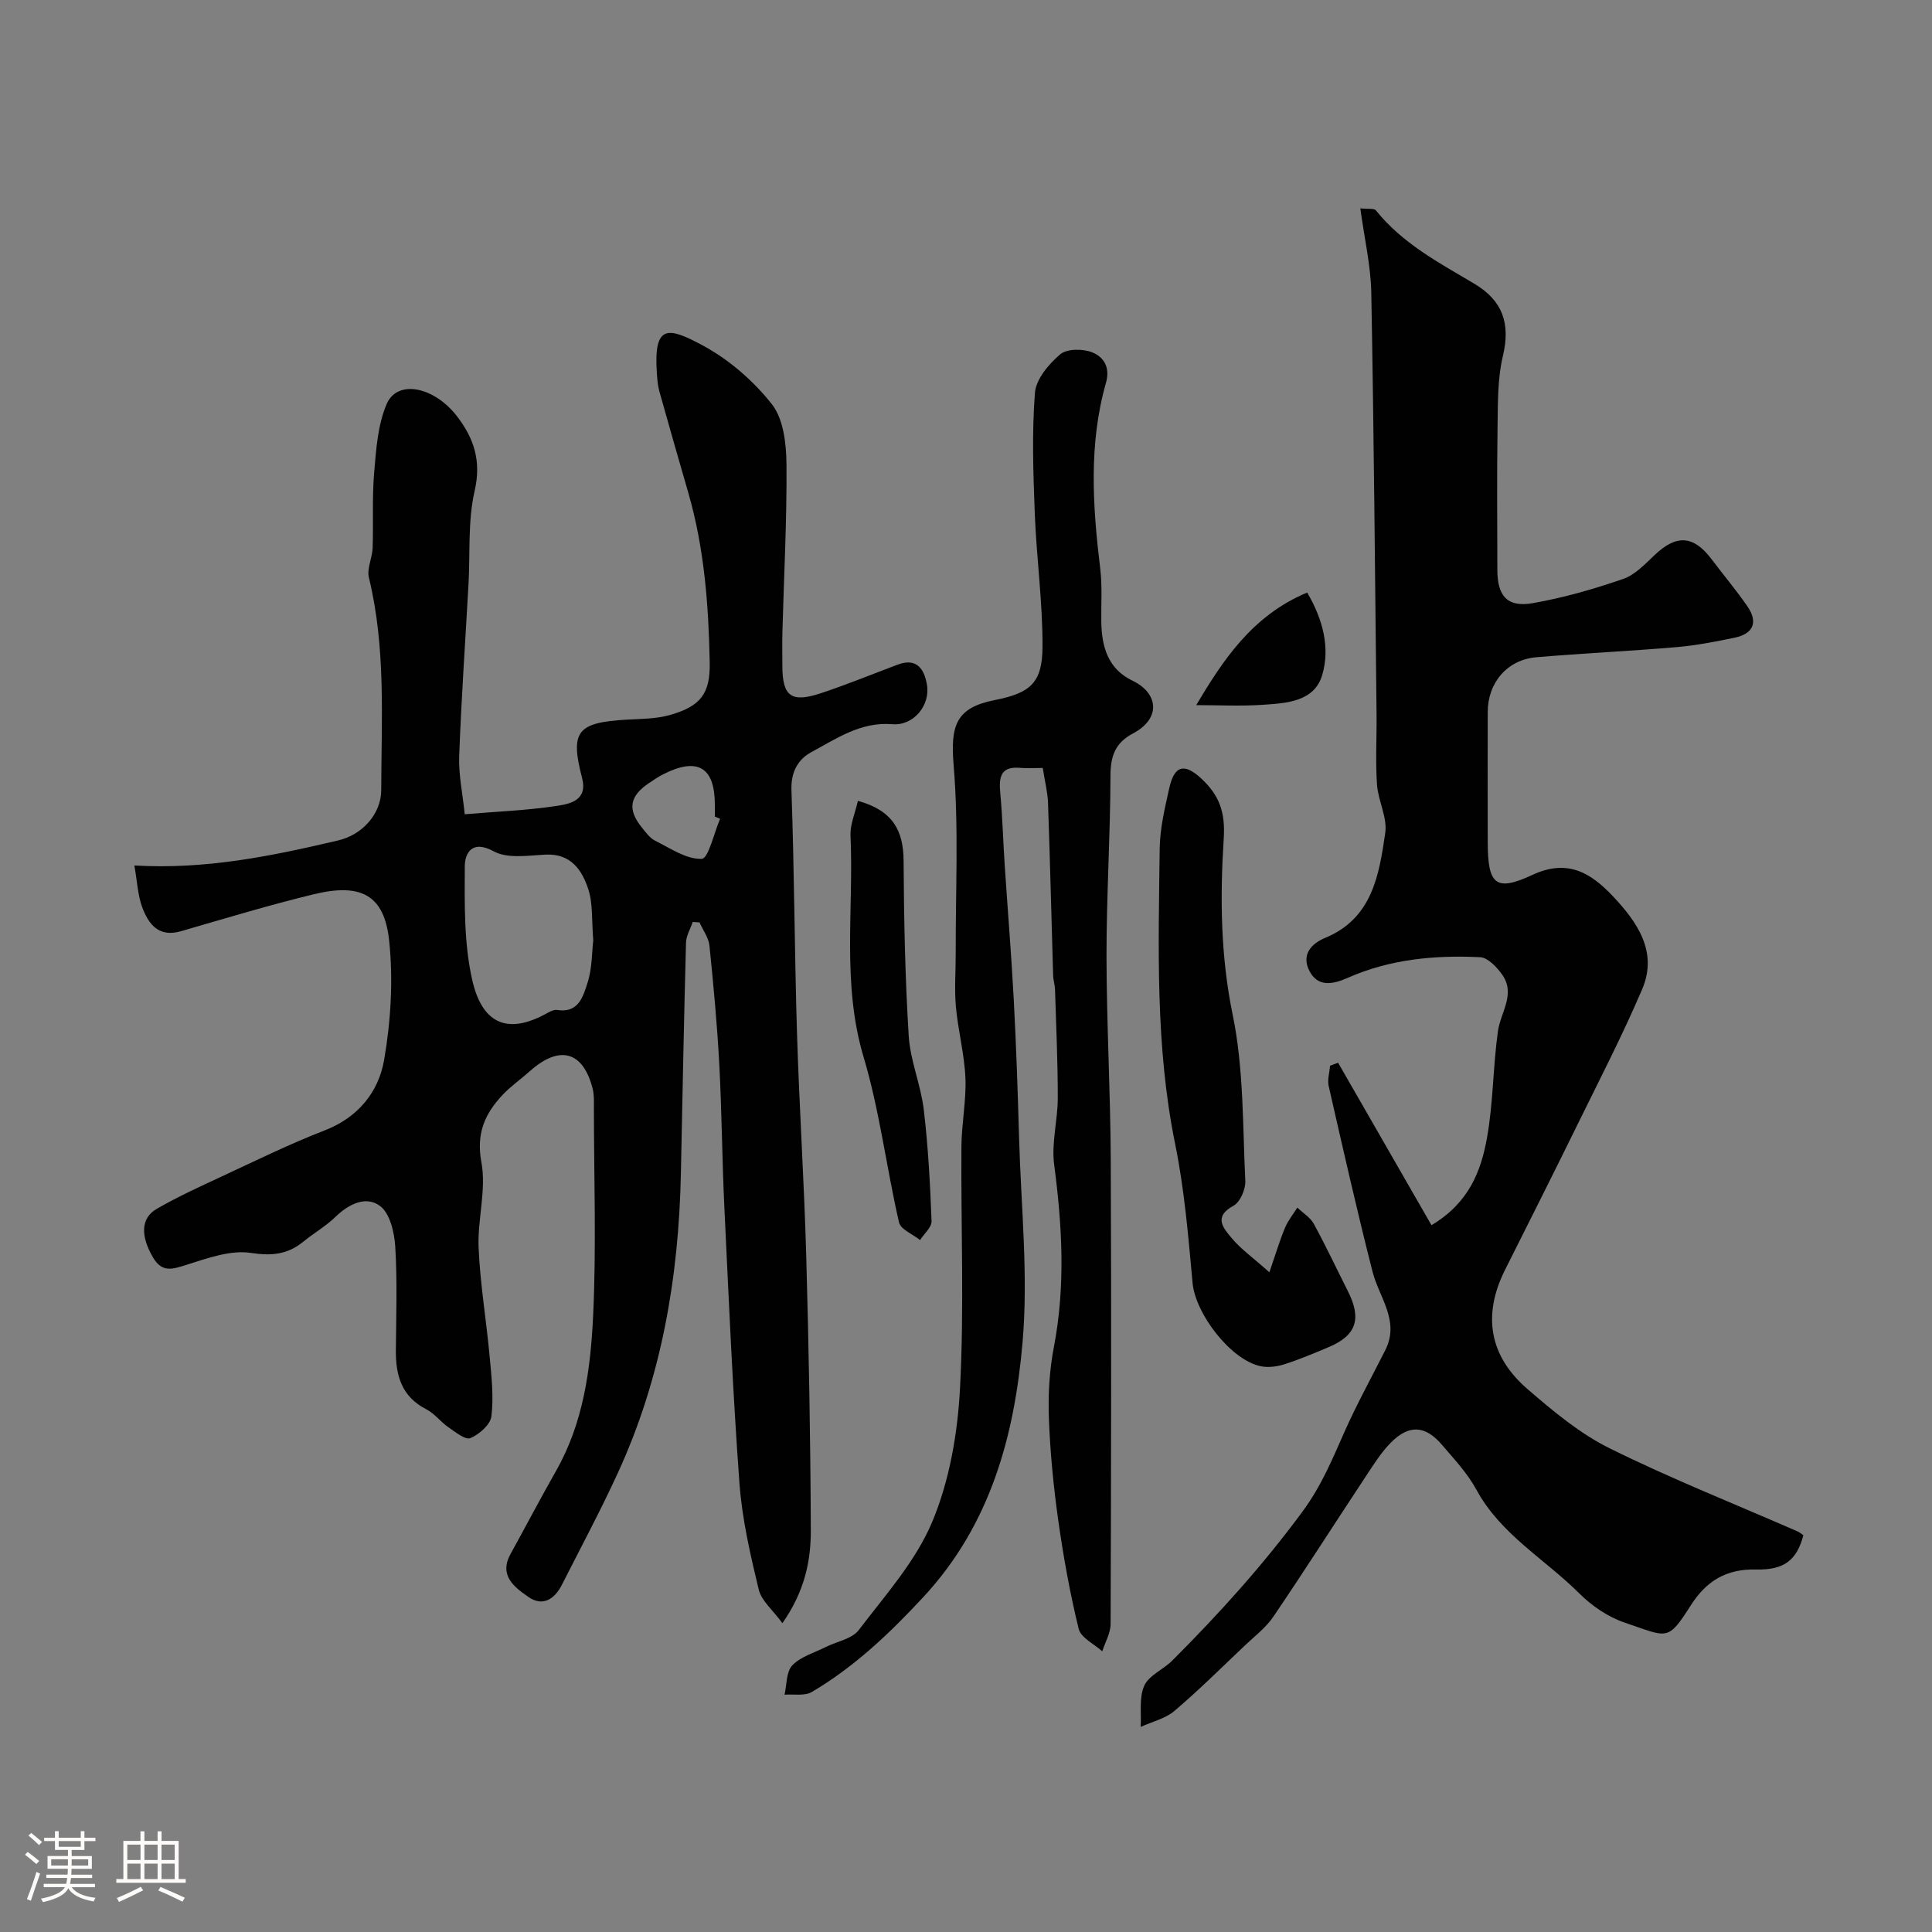
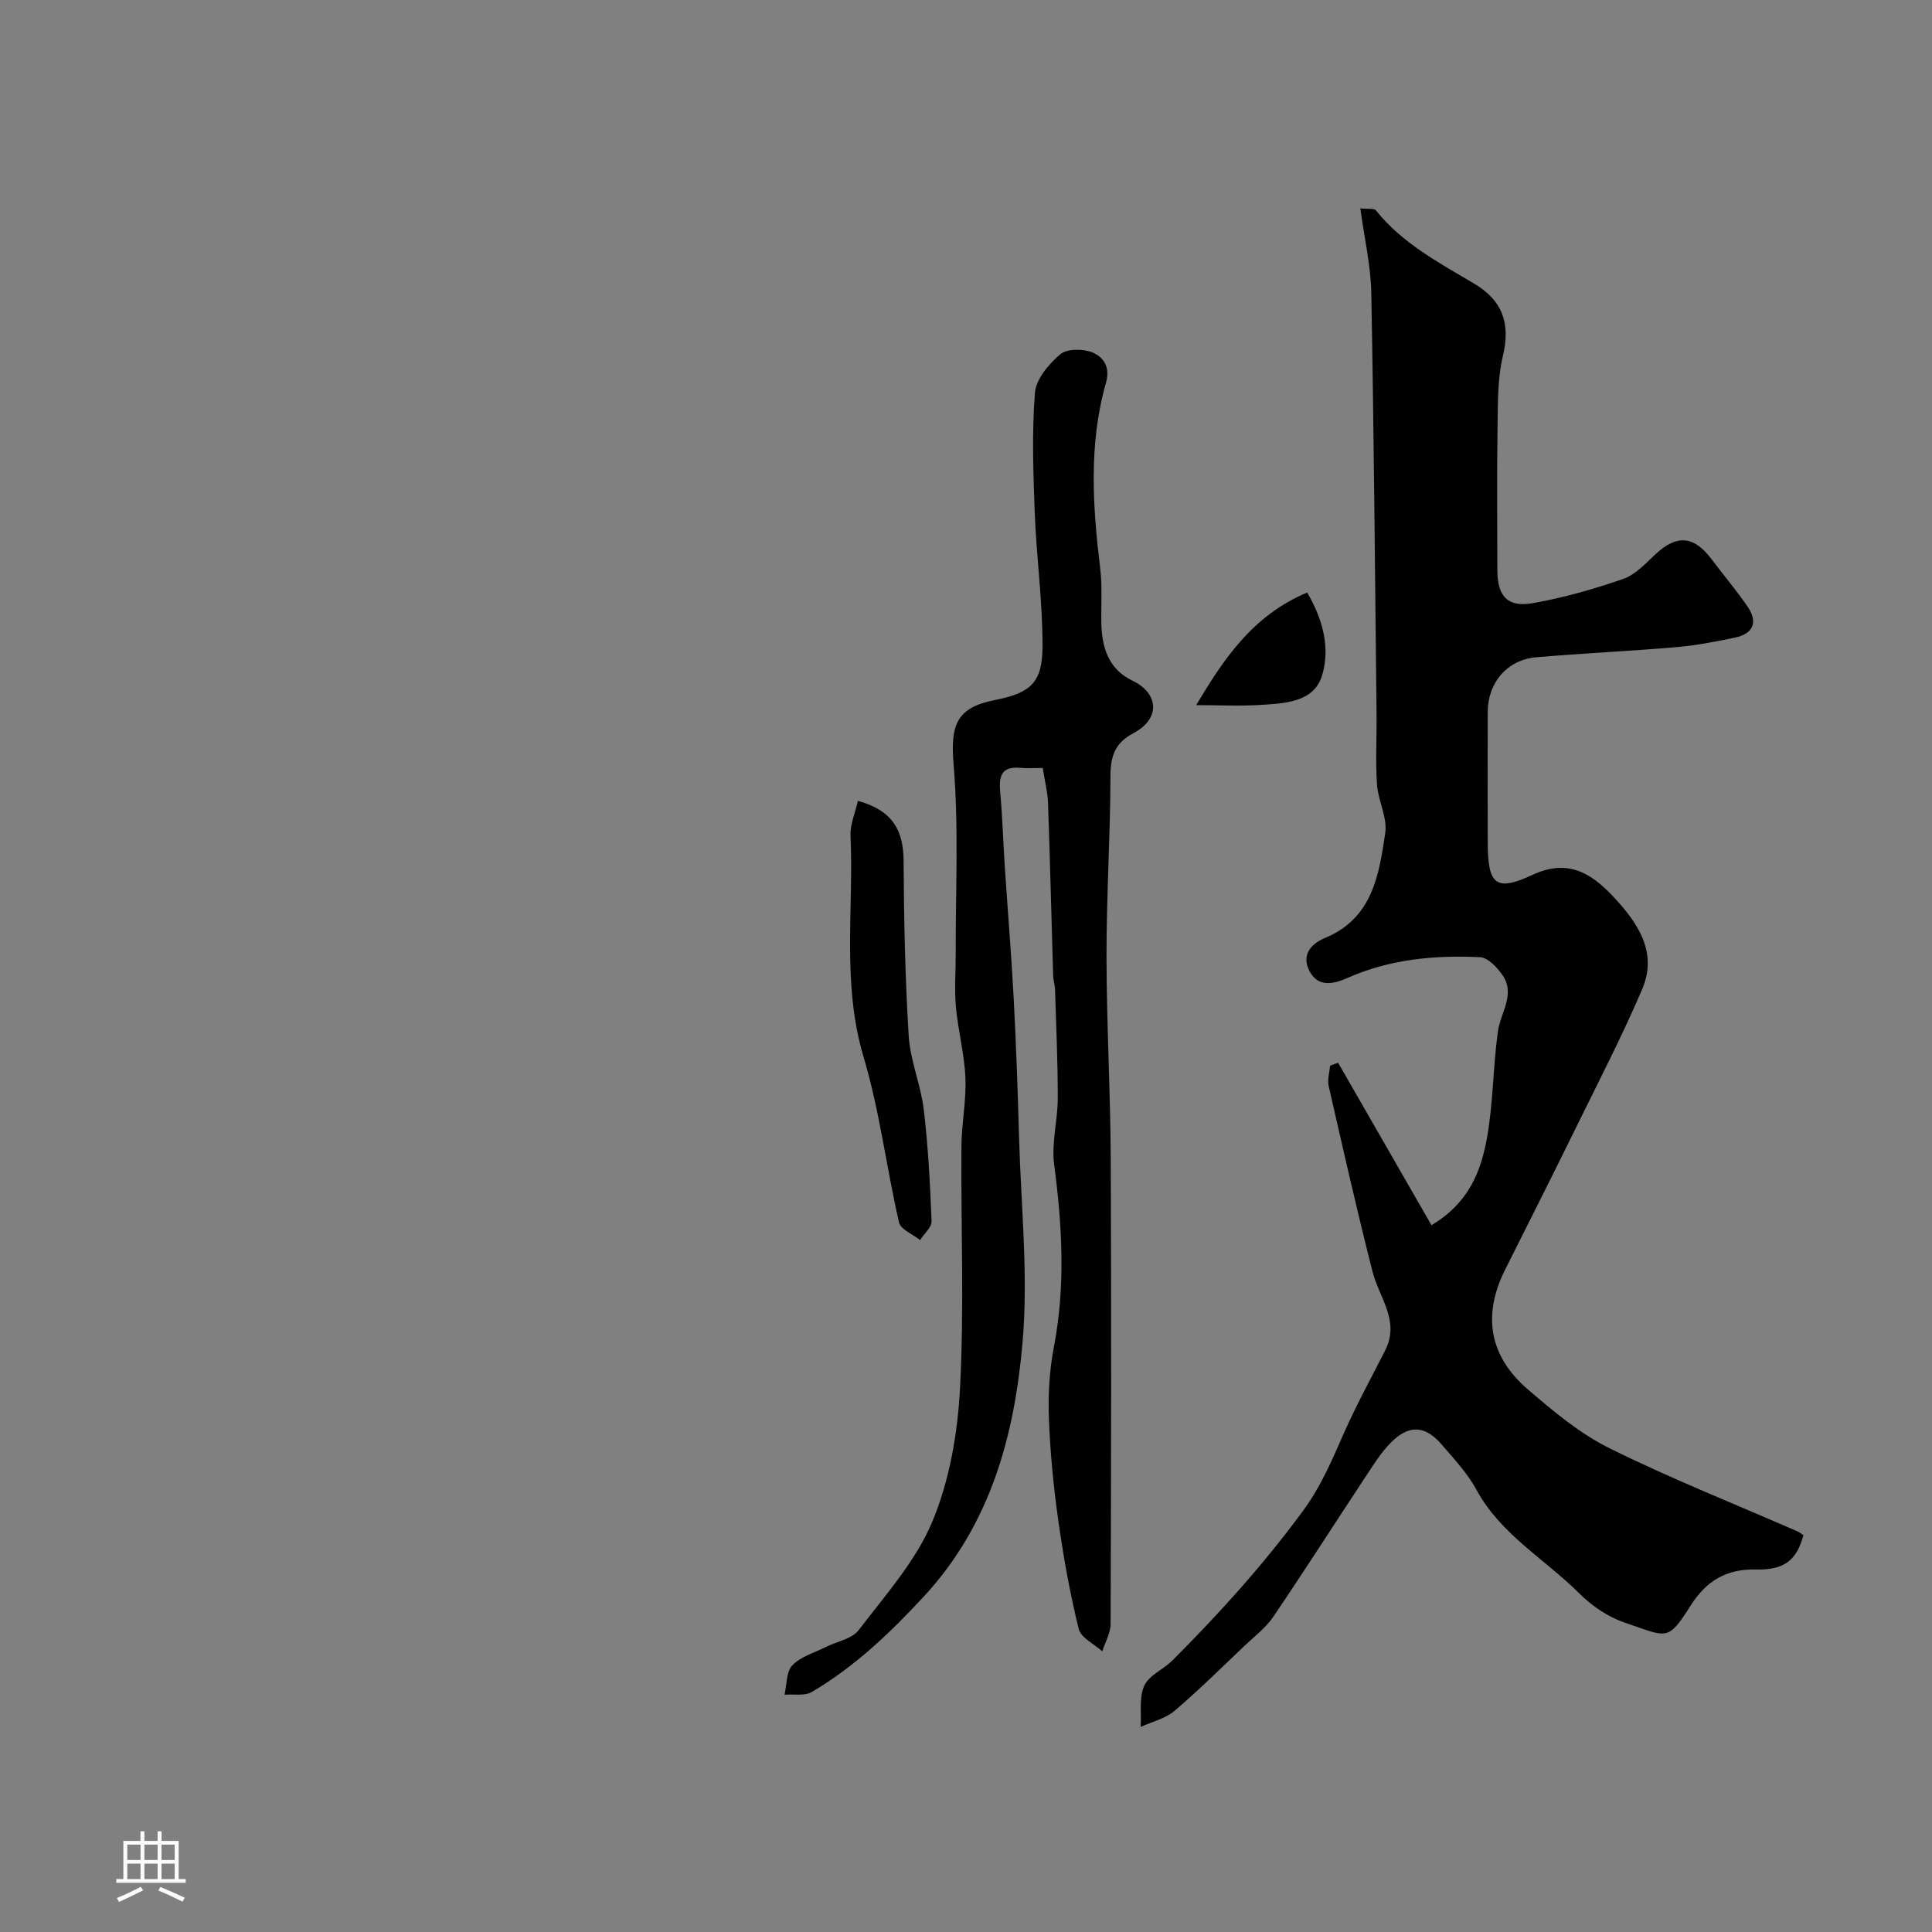
<svg xmlns="http://www.w3.org/2000/svg" enable-background="new 0 0 400 400" viewBox="0 0 400 400">
  <rect x="0" y="0" width="400" height="400" fill="#808080" stroke="none" />
-   <path d="m5.17 384 .55-.58c.85.61 1.65 1.24 2.4 1.87l-.59.64c-.83-.73-1.62-1.38-2.36-1.93m1.22 9.53-.82-.34c.71-1.76 1.37-3.64 1.98-5.63.24.13.5.25.76.36-.6 1.67-1.24 3.54-1.92 5.61m-.5-13.5.57-.54c.56.44 1.31 1.06 2.26 1.87l-.64.64c-.68-.66-1.41-1.32-2.19-1.97m3.25.46h2.24v-1.36h.77v1.36h4.57v-1.36h.76v1.36h2.28v.69h-2.28v1.84h-2.64v1.26h4.18v2.64h-4.21c0 .45-.02.86-.05 1.21h4.32v.69h-4.38c-.04.34-.1.75-.19 1.22h5.15v.69h-4.82c.87 1.19 2.51 1.92 4.93 2.19-.17.31-.3.57-.37.76-2.77-.49-4.52-1.41-5.26-2.76-.56 1.26-2.3 2.23-5.24 2.9-.12-.24-.26-.48-.43-.72 2.73-.55 4.38-1.34 4.96-2.38h-4.38v-.69h4.65c.1-.38.17-.79.21-1.22h-4.32v-.69h4.4c.03-.34.05-.75.05-1.21h-4.2v-2.64h4.23v-1.26h-2.69v-1.84h-2.24zm1.46 4.46v1.29h3.45c.01-.4.02-.57.01-.53v-.32-.45h-3.46zm1.55-2.59h4.57v-1.19h-4.57zm6.11 2.59h-3.42v.77c-.01.19-.01.37-.02.53h3.44v-1.29z" fill="#fcfbfa" />
  <path d="m32.63 379.16h.82v1.98h3.54v7.89h1.46v.78h-14.37v-.78h1.46v-7.89h3.54v-1.98h.82v1.98h2.73zm-3.49 11.48.5.73c-1.61.82-3.28 1.63-5 2.41-.13-.27-.28-.55-.44-.82 1.75-.72 3.4-1.49 4.94-2.32m-2.78-5.55h2.73v-3.18h-2.73zm0 3.95h2.73v-3.2h-2.73zm3.54-3.95h2.73v-3.18h-2.73zm0 3.95h2.73v-3.2h-2.73zm7.89 4.68c-1.84-.92-3.51-1.7-5.02-2.32l.45-.73c1.89.8 3.57 1.55 5.04 2.23zm-1.62-11.81h-2.73v3.18h2.73zm-2.73 7.13h2.73v-3.2h-2.73z" fill="#fcfbfa" />
  <g fill="#010102">
-     <path d="m27.82 179.19c14.88.87 28.57-1.99 42.21-5.19 4.91-1.15 8.89-5.41 8.9-10.45.03-14.68.99-29.43-2.55-43.94-.46-1.88.7-4.1.77-6.17.18-5.22-.13-10.47.32-15.67.41-4.77.74-9.82 2.58-14.11 2.22-5.19 9.87-3.62 14.61 2.58 3.53 4.62 5.02 9.27 3.6 15.44-1.42 6.19-.9 12.81-1.26 19.25-.66 11.87-1.49 23.73-1.93 35.61-.14 3.85.71 7.74 1.15 12.04 6.65-.56 12.84-.79 18.93-1.71 2.8-.42 6.59-1.1 5.36-5.81-2.51-9.65-1.05-11.49 9.35-12.07 2.93-.16 5.96-.16 8.74-.93 6.46-1.81 8.46-4.44 8.34-10.9-.23-11.83-1.11-23.59-4.41-35.05-2.02-7.01-4.05-14.03-6.01-21.06-.35-1.25-.44-2.58-.53-3.89-.68-10.15 2.38-9.45 9.43-5.68 5.46 2.93 10.56 7.34 14.39 12.21 2.41 3.06 2.98 8.18 3.02 12.38.1 11.6-.53 23.2-.84 34.8-.06 2.33-.01 4.67-.01 7 .01 6.26 1.81 7.68 7.89 5.68 5.39-1.78 10.65-3.94 15.96-5.94 3.96-1.49 5.52.89 6.08 4.12.75 4.35-2.81 8.57-7.16 8.21-6.54-.54-11.58 2.98-16.8 5.8-2.72 1.47-4.22 4.08-4.09 7.84.59 16.76.64 33.53 1.15 50.29.47 15.37 1.48 30.73 1.91 46.11.53 18.93.88 37.86.95 56.8.02 6.35-1.24 12.64-5.88 19.28-1.95-2.68-4.34-4.61-4.91-6.98-1.75-7.26-3.45-14.64-3.99-22.06-1.39-18.94-2.2-37.92-3.11-56.89-.48-9.93-.53-19.87-1.06-29.8-.44-8.2-1.2-16.39-2.04-24.56-.17-1.65-1.34-3.19-2.05-4.79-.47-.04-.93-.08-1.4-.11-.49 1.44-1.36 2.86-1.4 4.31-.43 15.93-.73 31.86-1.06 47.8-.44 21.47-4.02 42.3-13.03 61.93-3.6 7.85-7.69 15.48-11.6 23.19-1.5 2.96-3.95 4.62-6.94 2.53-2.89-2.02-6.18-4.42-3.68-8.93 3.15-5.71 6.18-11.49 9.4-17.16 5.68-9.97 7.15-21.06 7.68-32.11.68-14.3.17-28.66.16-42.99 0-1.33.07-2.7-.24-3.97-1.97-7.86-6.88-9.2-13.06-3.66-1.83 1.64-3.88 3.05-5.56 4.83-3.69 3.91-5.55 7.98-4.43 14 1.06 5.67-.83 11.83-.58 17.73.33 7.52 1.6 14.99 2.29 22.5.38 4.11.85 8.31.36 12.36-.21 1.73-2.53 3.76-4.36 4.52-1.05.43-3.13-1.29-4.58-2.28-1.6-1.1-2.83-2.82-4.53-3.69-5.13-2.61-6.36-7.01-6.31-12.23.06-7.17.31-14.35-.13-21.49-.18-2.93-1.11-6.86-3.15-8.38-2.92-2.17-6.49-.4-9.25 2.28-1.98 1.92-4.44 3.33-6.6 5.09-3.28 2.68-6.54 3.01-10.9 2.35-4.21-.64-8.94 1.09-13.23 2.44-2.92.92-5.11 1.76-7.02-1.5-2.56-4.36-2.59-8.11.74-10.04 4.33-2.51 8.91-4.6 13.45-6.71 7.07-3.28 14.08-6.74 21.34-9.55 6.96-2.69 11.17-7.97 12.32-14.6 1.39-8.07 1.9-16.57 1.04-24.69-1-9.44-5.79-11.98-15.58-9.61-9.25 2.24-18.38 5.01-27.53 7.66-4.65 1.35-6.73-1.51-8.03-5-.92-2.53-1.03-5.38-1.61-8.61zm95.01 15.5c-.35-4.14-.04-7.6-1.04-10.62-1.3-3.93-3.59-7.38-8.81-7.13-3.61.17-7.87.89-10.73-.67-4.64-2.53-6.01.5-6.02 3.11-.04 7.88-.18 16 1.56 23.6 1.94 8.45 6.78 11.35 14.85 7.12.86-.45 1.89-1.13 2.72-1 4.45.72 5.38-2.86 6.27-5.58.99-3.06.91-6.46 1.2-8.83zm26.26-25.17c-.36-.15-.73-.31-1.09-.46 0-.83 0-1.66 0-2.49-.01-7.77-3.6-9.87-10.72-6.25-1.01.51-1.95 1.17-2.9 1.8-4.03 2.69-4.51 5.44-1.53 9.16.83 1.03 1.69 2.23 2.81 2.79 3.14 1.56 6.47 3.88 9.63 3.74 1.38-.06 2.54-5.37 3.8-8.29z" />
    <path d="m277.04 220.03c6.36 11.07 12.73 22.15 19.33 33.63 7.79-4.64 10.26-11.22 11.49-18.06 1.31-7.27 1.24-14.77 2.27-22.09.56-3.97 3.77-7.76.81-11.82-1.1-1.51-2.91-3.43-4.48-3.51-9.4-.46-18.67.4-27.45 4.28-2.89 1.28-6.14 2.06-7.93-1.48-1.65-3.27.31-5.57 3.3-6.81 9.75-4.05 11.15-13.02 12.42-21.72.47-3.19-1.48-6.65-1.71-10.04-.33-4.81-.04-9.66-.09-14.49-.32-29.1-.55-58.2-1.09-87.3-.11-5.67-1.44-11.32-2.27-17.48 1.55.18 2.85-.06 3.24.43 5.48 6.84 13.05 10.83 20.36 15.17 5.86 3.48 7.52 8.24 5.92 14.95-1.13 4.76-1.03 9.85-1.11 14.8-.15 9.83-.05 19.67-.04 29.5 0 5.42 2.08 7.81 7.33 6.89 6.34-1.11 12.61-2.91 18.7-5.01 2.49-.86 4.59-3.12 6.6-5.02 4.47-4.22 7.99-4.01 11.71.91 2.46 3.27 5.11 6.41 7.43 9.77 2.24 3.25 1.27 5.67-2.61 6.49-3.98.83-8 1.61-12.04 1.96-9.68.83-19.4 1.27-29.08 2.1-6 .52-10.02 5.26-10.03 11.32-.02 9-.02 18 0 27 .02 8.72 1.6 10.3 9.24 6.74 7.35-3.42 12.17-.35 16.66 4.4 5.05 5.35 9.38 11.52 6.07 19.28-4.08 9.55-8.87 18.81-13.45 28.14-4.91 10.01-9.93 19.96-14.93 29.93-4.73 9.43-3.26 17.89 4.64 24.7 5.29 4.57 10.84 9.22 17.04 12.28 12.68 6.28 25.88 11.51 38.87 17.19.44.19.82.53 1.21.79-1.37 5.16-3.95 7.24-9.84 7.1-6.05-.14-10.2 2.3-13.45 7.39-4.88 7.64-4.74 6.63-13.72 3.6-3.44-1.16-6.8-3.46-9.39-6.05-7.13-7.11-16.27-12.19-21.3-21.47-1.85-3.41-4.62-6.35-7.17-9.33-3.42-3.99-6.79-4.19-10.52-.43-2.04 2.06-3.62 4.61-5.24 7.06-6.39 9.66-12.61 19.42-19.11 29-1.56 2.3-3.91 4.07-5.96 6.02-4.79 4.55-9.49 9.22-14.52 13.49-1.9 1.61-4.63 2.23-6.99 3.31.18-2.88-.36-6.08.75-8.54.98-2.16 3.94-3.34 5.79-5.19 9.67-9.67 18.76-19.72 26.95-30.83 3.97-5.39 6.19-10.86 8.74-16.6 2.55-5.73 5.59-11.24 8.42-16.85 3.06-6.07-1.27-10.87-2.64-16.24-3.25-12.75-6.15-25.59-9.08-38.43-.3-1.31.17-2.8.29-4.21.53-.22 1.1-.42 1.66-.62z" />
    <path d="m215.89 159c-1.99 0-3.32.1-4.63-.02-4.28-.4-4.45 2.11-4.15 5.36.45 4.95.58 9.92.91 14.87.61 9.21 1.37 18.4 1.86 27.61.51 9.59.84 19.2 1.11 28.8.4 14.1 1.93 28.31.72 42.28-1.67 19.28-6.59 37.72-20.54 52.75-7.01 7.55-14.28 14.46-23.1 19.66-1.48.87-3.74.41-5.64.56.48-2.08.34-4.76 1.61-6.08 1.74-1.81 4.55-2.6 6.92-3.79 2.31-1.16 5.42-1.67 6.82-3.5 5.5-7.22 11.84-14.29 15.26-22.5 3.56-8.53 5.23-18.26 5.72-27.58.88-16.62.18-33.32.29-49.98.03-4.76 1.02-9.54.83-14.28-.21-4.92-1.52-9.78-1.97-14.7-.33-3.66-.03-7.38-.04-11.08-.04-13 .64-26.06-.43-38.97-.68-8.21.46-11.88 8.52-13.47 7.31-1.44 9.84-3.53 9.88-10.96.05-9.21-1.24-18.41-1.6-27.63-.32-8.33-.61-16.72.03-25.01.22-2.84 2.86-5.96 5.23-7.98 1.39-1.19 4.7-1.18 6.63-.41 2.29.92 3.79 3 2.85 6.31-3.61 12.68-2.76 25.55-1.19 38.45.44 3.61.17 7.31.22 10.97.08 5.19 1.35 9.81 6.48 12.26 5.32 2.55 5.97 7.79.1 10.9-3.72 1.97-4.67 4.71-4.68 8.79-.03 12.44-.83 24.87-.82 37.3.02 14.1.82 28.2.88 42.31.14 32 .08 64-.03 95.99-.01 1.89-1.13 3.77-1.73 5.66-1.69-1.54-4.43-2.81-4.88-4.65-1.82-7.42-3.17-14.97-4.24-22.54-.98-6.98-1.67-14.03-1.93-21.07-.18-4.91.11-9.95 1.04-14.77 2.42-12.62 1.72-25.12.05-37.75-.59-4.48.75-9.17.75-13.77.01-7.49-.34-14.98-.57-22.48-.03-.98-.37-1.95-.39-2.92-.36-11.93-.64-23.87-1.06-35.8-.1-2.24-.68-4.47-1.09-7.14z" />
-     <path d="m262.81 263.41c1.35-3.9 2.15-6.61 3.23-9.2.62-1.49 1.69-2.8 2.56-4.19 1.15 1.11 2.67 2.02 3.4 3.35 2.5 4.57 4.71 9.29 7.06 13.94 2.91 5.75 1.77 9.18-4 11.61-2.99 1.26-6 2.53-9.09 3.52-1.52.49-3.31.74-4.86.44-6.21-1.2-13.61-10.83-14.2-17.25-.88-9.61-1.68-19.3-3.6-28.74-4.14-20.27-3.45-40.71-3.21-61.15.05-4.19 1.06-8.42 1.98-12.55 1.06-4.77 3.16-5.25 6.68-1.96 3.62 3.39 4.96 6.82 4.6 12.38-.77 12.1-.67 24.25 1.85 36.46 2.31 11.19 2.06 22.93 2.62 34.44.08 1.72-1.07 4.38-2.46 5.13-4.26 2.31-2.03 4.7-.34 6.72 1.87 2.24 4.32 3.97 7.78 7.05z" />
    <path d="m177.62 165.81c7.33 2.02 9.42 6.26 9.46 12.42.07 12.09.31 24.19 1.06 36.25.32 5.12 2.5 10.1 3.11 15.22.92 7.67 1.32 15.4 1.62 23.12.05 1.27-1.55 2.61-2.38 3.92-1.51-1.21-4.02-2.19-4.36-3.67-2.62-11.38-4.01-23.1-7.34-34.25-4.53-15.2-2.01-30.55-2.7-45.82-.11-2.26.94-4.58 1.53-7.19z" />
    <path d="m270.64 122.68c3.29 5.61 4.77 11.45 3.11 17.08-1.63 5.52-7.4 5.83-12.29 6.16-4.55.31-9.14.07-13.8.07 5.47-9.16 11.52-18.53 22.98-23.31z" />
  </g>
</svg>